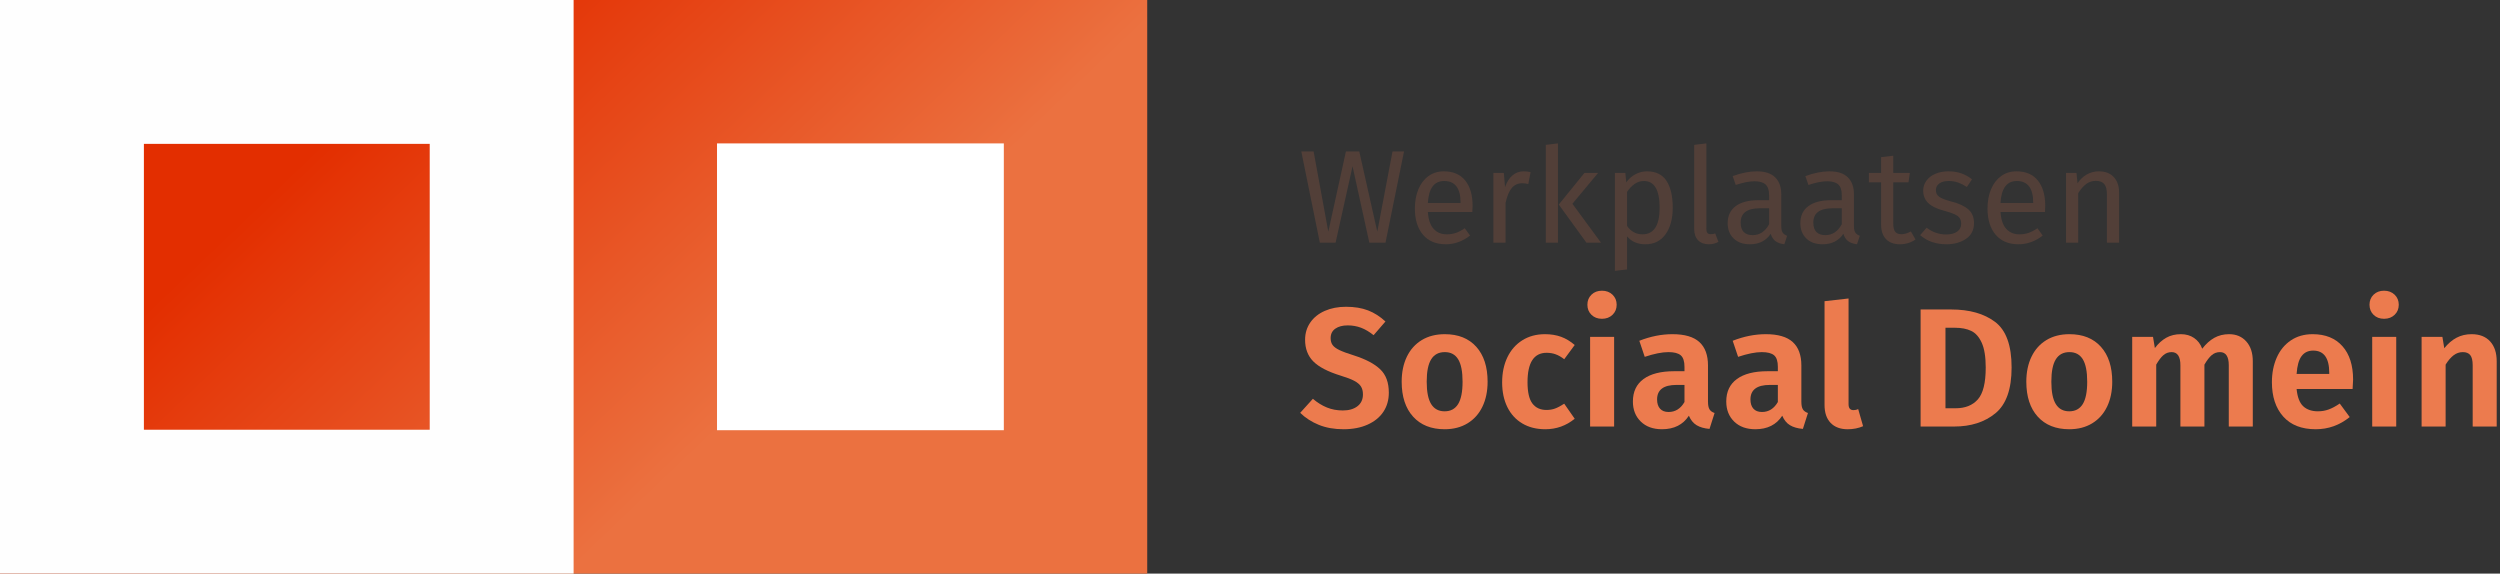
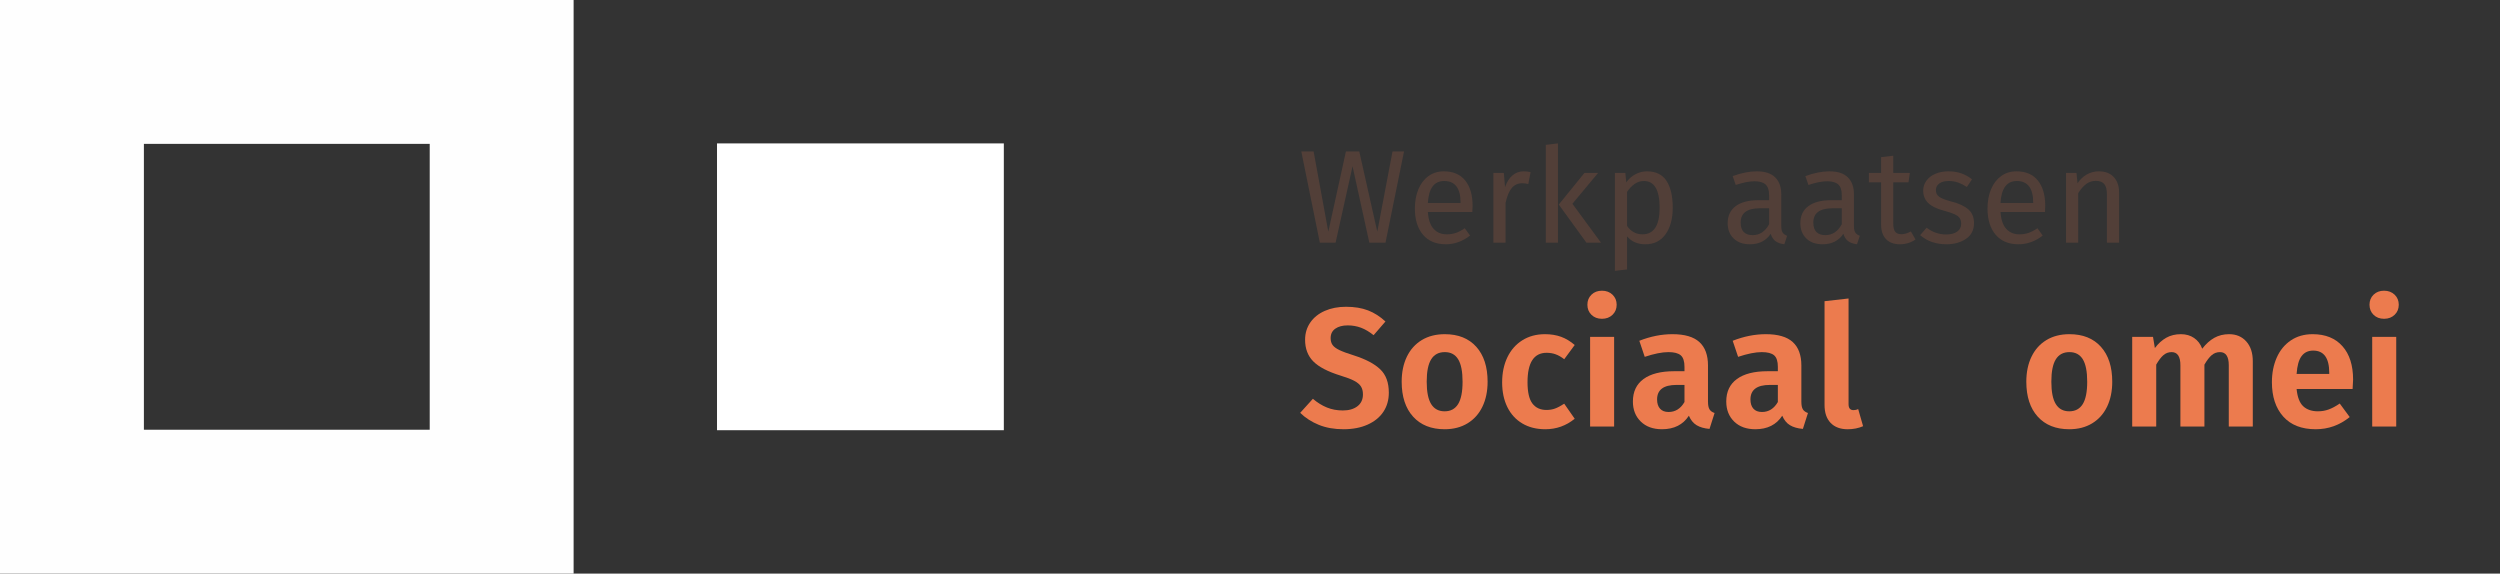
<svg xmlns="http://www.w3.org/2000/svg" width="523px" height="120px" viewBox="0 0 523 120" version="1.1">
  <rect x="0" y="0" width="523" height="120" fill="#333333" stroke="none" />
  <title>Werkplaatsen Sociaal Domein - Logo@1x</title>
  <defs>
    <linearGradient x1="69.185%" y1="37.5%" x2="21.473%" y2="62.5%" id="linearGradient-1">
      <stop stop-color="#EB7140" offset="0%" />
      <stop stop-color="#E32E00" offset="100%" />
    </linearGradient>
  </defs>
  <g id="Symbols" stroke="none" stroke-width="1" fill="none" fill-rule="evenodd">
    <g id="Werkplaatsen-Sociaal-Domein---Logo">
      <g id="Name" transform="translate(272, 30)">
        <path d="M33.546,12.296 C33.546,10.856 33.26,9.757 32.688,9 C32.115,8.243 31.257,7.864 30.112,7.864 C28.026,7.864 26.89,9.397 26.706,12.462 L33.546,12.462 L33.546,12.296 Z M36.01,14.345 L26.706,14.345 C26.817,15.951 27.223,17.133 27.924,17.889 C28.626,18.646 29.53,19.025 30.639,19.025 C31.34,19.025 31.986,18.923 32.577,18.72 C33.167,18.517 33.786,18.194 34.432,17.751 L35.54,19.273 C33.989,20.492 32.29,21.101 30.445,21.101 C28.414,21.101 26.831,20.437 25.695,19.107 C24.56,17.779 23.992,15.951 23.992,13.625 C23.992,12.111 24.237,10.768 24.726,9.595 C25.215,8.423 25.917,7.504 26.831,6.84 C27.744,6.176 28.82,5.843 30.057,5.843 C31.995,5.843 33.481,6.48 34.516,7.754 C35.549,9.028 36.066,10.791 36.066,13.043 C36.066,13.468 36.047,13.902 36.01,14.345 L36.01,14.345 Z" id="Fill-2" fill="#523F38" />
        <path d="M48.196,6.009 L47.725,8.501 C47.282,8.391 46.857,8.335 46.45,8.335 C45.547,8.335 44.817,8.667 44.264,9.332 C43.71,9.997 43.276,11.031 42.962,12.434 L42.962,20.769 L40.414,20.769 L40.414,6.176 L42.602,6.176 L42.851,9.138 C43.239,8.049 43.765,7.228 44.43,6.674 C45.094,6.12 45.87,5.843 46.756,5.843 C47.273,5.843 47.753,5.898 48.196,6.009" id="Fill-4" fill="#523F38" />
        <path d="M62.318,6.176 L56.947,12.628 L62.928,20.77 L59.881,20.77 L54.095,12.794 L59.466,6.176 L62.318,6.176 Z M53.928,0 L53.928,20.77 L51.38,20.77 L51.38,0.305 L53.928,0 Z" id="Fill-6" fill="#523F38" />
        <path d="M75.195,13.459 C75.195,9.729 74.096,7.865 71.899,7.865 C71.179,7.865 70.524,8.077 69.933,8.502 C69.342,8.926 68.826,9.47 68.383,10.135 L68.383,17.252 C68.752,17.825 69.213,18.263 69.767,18.568 C70.321,18.872 70.93,19.025 71.595,19.025 C73.994,19.025 75.195,17.169 75.195,13.459 M76.635,7.837 C77.502,9.166 77.936,11.04 77.936,13.459 C77.936,15.749 77.438,17.594 76.441,18.997 C75.444,20.4 74.032,21.102 72.204,21.102 C70.579,21.102 69.306,20.548 68.383,19.44 L68.383,26.363 L65.835,26.668 L65.835,6.175 L68.022,6.175 L68.216,8.142 C68.752,7.403 69.398,6.836 70.155,6.439 C70.912,6.042 71.706,5.843 72.536,5.843 C74.401,5.843 75.767,6.508 76.635,7.837" id="Fill-8" fill="#523F38" />
-         <path d="M83.239,20.257 C82.695,19.695 82.422,18.905 82.422,17.889 L82.422,0.305 L84.97,5.46571335e-15 L84.97,17.834 C84.97,18.24 85.039,18.536 85.179,18.72 C85.316,18.905 85.552,18.997 85.884,18.997 C86.235,18.997 86.549,18.942 86.826,18.831 L87.49,20.603 C86.881,20.935 86.206,21.102 85.469,21.102 C84.527,21.102 83.784,20.819 83.239,20.257" id="Fill-10" fill="#523F38" />
        <path d="M98.097,16.92 L98.097,13.569 L96.187,13.569 C93.49,13.569 92.144,14.565 92.144,16.56 C92.144,17.428 92.355,18.083 92.78,18.526 C93.204,18.969 93.832,19.191 94.663,19.191 C96.121,19.191 97.266,18.434 98.097,16.92 M100.949,18.679 C101.152,18.965 101.457,19.182 101.863,19.329 L101.282,21.102 C100.524,21.009 99.915,20.797 99.454,20.464 C98.992,20.132 98.651,19.615 98.43,18.914 C97.45,20.372 96.001,21.102 94.081,21.102 C92.641,21.102 91.507,20.695 90.676,19.883 C89.844,19.071 89.429,18.009 89.429,16.699 C89.429,15.148 89.987,13.956 91.104,13.126 C92.221,12.295 93.804,11.88 95.854,11.88 L98.097,11.88 L98.097,10.8 C98.097,9.766 97.848,9.028 97.349,8.585 C96.85,8.142 96.084,7.92 95.05,7.92 C93.98,7.92 92.669,8.179 91.119,8.695 L90.482,6.84 C92.29,6.175 93.971,5.843 95.521,5.843 C97.239,5.843 98.521,6.263 99.37,7.103 C100.22,7.943 100.645,9.139 100.645,10.689 L100.645,17.363 C100.645,17.955 100.746,18.392 100.949,18.679" id="Fill-12" fill="#523F38" />
        <path d="M113.299,16.92 L113.299,13.569 L111.389,13.569 C108.693,13.569 107.346,14.565 107.346,16.56 C107.346,17.428 107.558,18.083 107.983,18.526 C108.407,18.969 109.035,19.191 109.866,19.191 C111.324,19.191 112.469,18.434 113.299,16.92 M116.152,18.679 C116.355,18.965 116.659,19.182 117.066,19.329 L116.485,21.102 C115.727,21.009 115.118,20.797 114.657,20.464 C114.195,20.132 113.854,19.615 113.633,18.914 C112.653,20.372 111.204,21.102 109.284,21.102 C107.844,21.102 106.709,20.695 105.879,19.883 C105.047,19.071 104.632,18.009 104.632,16.699 C104.632,15.148 105.19,13.956 106.307,13.126 C107.424,12.295 109.007,11.88 111.056,11.88 L113.299,11.88 L113.299,10.8 C113.299,9.766 113.051,9.028 112.552,8.585 C112.053,8.142 111.287,7.92 110.253,7.92 C109.183,7.92 107.872,8.179 106.322,8.695 L105.685,6.84 C107.493,6.175 109.174,5.843 110.724,5.843 C112.442,5.843 113.724,6.263 114.573,7.103 C115.423,7.943 115.848,9.139 115.848,10.689 L115.848,17.363 C115.848,17.955 115.949,18.392 116.152,18.679" id="Fill-14" fill="#523F38" />
        <path d="M128.725,20.104 C127.765,20.769 126.675,21.101 125.457,21.101 C124.22,21.101 123.255,20.746 122.563,20.035 C121.871,19.324 121.525,18.295 121.525,16.948 L121.525,8.141 L118.977,8.141 L118.977,6.176 L121.525,6.176 L121.525,2.88 L124.072,2.575 L124.072,6.176 L127.534,6.176 L127.257,8.141 L124.072,8.141 L124.072,16.837 C124.072,17.594 124.206,18.143 124.474,18.485 C124.741,18.827 125.189,18.998 125.817,18.998 C126.389,18.998 127.035,18.804 127.755,18.416 L128.725,20.104 Z" id="Fill-16" fill="#523F38" />
        <path d="M138.278,6.258 C139.072,6.535 139.829,6.951 140.548,7.504 L139.469,9.111 C138.805,8.686 138.172,8.373 137.572,8.169 C136.972,7.967 136.339,7.864 135.675,7.864 C134.844,7.864 134.189,8.036 133.709,8.377 C133.229,8.718 132.988,9.185 132.988,9.775 C132.988,10.367 133.215,10.828 133.668,11.16 C134.12,11.493 134.936,11.816 136.118,12.129 C137.742,12.535 138.957,13.09 139.76,13.791 C140.563,14.493 140.964,15.452 140.964,16.671 C140.964,18.111 140.406,19.21 139.288,19.966 C138.172,20.724 136.811,21.101 135.205,21.101 C132.988,21.101 131.152,20.464 129.694,19.191 L131.05,17.64 C132.287,18.582 133.653,19.052 135.149,19.052 C136.108,19.052 136.87,18.854 137.433,18.457 C137.996,18.061 138.278,17.521 138.278,16.837 C138.278,16.338 138.176,15.937 137.973,15.633 C137.77,15.328 137.42,15.06 136.921,14.83 C136.423,14.599 135.693,14.354 134.734,14.095 C133.182,13.689 132.061,13.144 131.369,12.461 C130.676,11.779 130.33,10.911 130.33,9.859 C130.33,9.101 130.556,8.414 131.009,7.795 C131.462,7.177 132.088,6.697 132.892,6.355 C133.695,6.014 134.595,5.843 135.592,5.843 C136.589,5.843 137.484,5.982 138.278,6.258" id="Fill-18" fill="#523F38" />
        <path d="M153.342,12.296 C153.342,10.856 153.056,9.757 152.485,9 C151.912,8.243 151.053,7.864 149.908,7.864 C147.822,7.864 146.687,9.397 146.502,12.462 L153.342,12.462 L153.342,12.296 Z M155.807,14.345 L146.502,14.345 C146.613,15.951 147.019,17.133 147.721,17.889 C148.422,18.646 149.327,19.025 150.435,19.025 C151.136,19.025 151.782,18.923 152.373,18.72 C152.964,18.517 153.582,18.194 154.228,17.751 L155.337,19.273 C153.785,20.492 152.087,21.101 150.242,21.101 C148.21,21.101 146.628,20.437 145.492,19.107 C144.356,17.779 143.788,15.951 143.788,13.625 C143.788,12.111 144.033,10.768 144.522,9.595 C145.012,8.423 145.713,7.504 146.628,6.84 C147.541,6.176 148.616,5.843 149.853,5.843 C151.792,5.843 153.278,6.48 154.312,7.754 C155.345,9.028 155.862,10.791 155.862,13.043 C155.862,13.468 155.844,13.902 155.807,14.345 L155.807,14.345 Z" id="Fill-20" fill="#523F38" />
        <path d="M170.193,7.034 C170.941,7.827 171.315,8.917 171.315,10.301 L171.315,20.769 L168.767,20.769 L168.767,10.662 C168.767,9.628 168.573,8.899 168.186,8.474 C167.798,8.049 167.226,7.837 166.468,7.837 C165.692,7.837 165.01,8.058 164.419,8.501 C163.829,8.944 163.274,9.582 162.758,10.413 L162.758,20.769 L160.209,20.769 L160.209,6.176 L162.397,6.176 L162.619,8.335 C163.136,7.56 163.777,6.951 164.543,6.507 C165.309,6.064 166.154,5.843 167.077,5.843 C168.407,5.843 169.445,6.24 170.193,7.034" id="Fill-22" fill="#523F38" />
        <path d="M14.208,34.939 C15.516,35.447 16.725,36.219 17.835,37.257 L15.357,40.123 C14.484,39.415 13.612,38.897 12.739,38.566 C11.866,38.236 10.934,38.071 9.944,38.071 C8.858,38.071 7.992,38.301 7.342,38.761 C6.693,39.221 6.37,39.875 6.37,40.725 C6.37,41.315 6.505,41.798 6.777,42.175 C7.047,42.553 7.525,42.907 8.209,43.237 C8.894,43.568 9.92,43.945 11.288,44.369 C13.718,45.148 15.535,46.109 16.738,47.253 C17.941,48.398 18.542,50.031 18.542,52.154 C18.542,53.664 18.165,54.991 17.41,56.135 C16.655,57.279 15.558,58.175 14.119,58.824 C12.68,59.473 10.993,59.797 9.059,59.797 C7.125,59.797 5.402,59.49 3.893,58.877 C2.383,58.264 1.085,57.426 0,56.365 L2.654,53.428 C3.598,54.23 4.576,54.838 5.592,55.25 C6.605,55.663 7.715,55.869 8.918,55.869 C10.191,55.869 11.211,55.575 11.978,54.985 C12.745,54.395 13.128,53.569 13.128,52.508 C13.128,51.847 12.992,51.299 12.721,50.862 C12.45,50.426 11.983,50.031 11.324,49.677 C10.663,49.323 9.707,48.958 8.457,48.58 C5.792,47.755 3.887,46.764 2.743,45.608 C1.598,44.452 1.026,42.942 1.026,41.078 C1.026,39.711 1.392,38.501 2.124,37.451 C2.855,36.402 3.869,35.595 5.167,35.028 C6.464,34.461 7.938,34.178 9.59,34.178 C11.359,34.178 12.898,34.432 14.208,34.939" id="Fill-24" fill="#EC7B4E" />
        <path d="M27.406,45.165 C26.78,46.168 26.467,47.731 26.467,49.854 C26.467,51.977 26.78,53.54 27.406,54.542 C28.03,55.545 28.968,56.047 30.218,56.047 C31.468,56.047 32.406,55.545 33.031,54.542 C33.656,53.54 33.969,51.977 33.969,49.854 C33.969,47.731 33.662,46.168 33.049,45.165 C32.436,44.163 31.504,43.661 30.253,43.661 C28.98,43.661 28.03,44.163 27.406,45.165 M36.836,42.547 C38.416,44.305 39.206,46.74 39.206,49.854 C39.206,51.835 38.846,53.575 38.127,55.073 C37.407,56.571 36.369,57.733 35.013,58.558 C33.656,59.384 32.059,59.797 30.218,59.797 C27.411,59.797 25.211,58.918 23.619,57.161 C22.027,55.404 21.231,52.968 21.231,49.854 C21.231,47.873 21.589,46.133 22.31,44.635 C23.029,43.137 24.067,41.975 25.424,41.149 C26.78,40.324 28.389,39.911 30.253,39.911 C33.061,39.911 35.255,40.79 36.836,42.547" id="Fill-26" fill="#EC7B4E" />
        <path d="M54.581,40.459 C55.583,40.826 56.533,41.397 57.429,42.175 L55.236,45.148 C54.622,44.676 54.026,44.334 53.448,44.122 C52.87,43.909 52.239,43.804 51.555,43.804 C48.889,43.804 47.557,45.856 47.557,49.961 C47.557,52.036 47.898,53.522 48.583,54.418 C49.267,55.315 50.246,55.764 51.52,55.764 C52.18,55.764 52.782,55.664 53.325,55.462 C53.867,55.262 54.503,54.927 55.236,54.454 L57.429,57.603 C55.636,59.066 53.584,59.797 51.272,59.797 C49.433,59.797 47.834,59.395 46.478,58.594 C45.121,57.792 44.077,56.654 43.346,55.18 C42.614,53.705 42.249,51.977 42.249,49.995 C42.249,48.014 42.614,46.262 43.346,44.741 C44.077,43.219 45.121,42.034 46.478,41.184 C47.834,40.335 49.408,39.911 51.201,39.911 C52.451,39.911 53.578,40.094 54.581,40.459" id="Fill-28" fill="#EC7B4E" />
        <path d="M60.65,59.231 L65.674,59.231 L65.674,40.477 L60.65,40.477 L60.65,59.231 Z M65.338,31.648 C65.916,32.203 66.205,32.905 66.205,33.754 C66.205,34.603 65.916,35.305 65.338,35.859 C64.76,36.414 64.023,36.691 63.126,36.691 C62.23,36.691 61.499,36.414 60.933,35.859 C60.366,35.305 60.083,34.603 60.083,33.754 C60.083,32.905 60.366,32.203 60.933,31.648 C61.499,31.095 62.23,30.817 63.126,30.817 C64.023,30.817 64.76,31.095 65.338,31.648 L65.338,31.648 Z" id="Fill-30" fill="#EC7B4E" />
        <path d="M80.394,54.1 L80.394,50.526 L78.731,50.526 C76.018,50.526 74.662,51.541 74.662,53.569 C74.662,54.395 74.868,55.038 75.281,55.498 C75.693,55.958 76.289,56.188 77.068,56.188 C78.483,56.188 79.592,55.492 80.394,54.1 M85.631,55.639 C85.843,55.982 86.197,56.235 86.692,56.4 L85.631,59.725 C84.522,59.632 83.619,59.372 82.924,58.948 C82.228,58.523 81.692,57.863 81.314,56.966 C80.087,58.854 78.212,59.797 75.688,59.797 C73.824,59.797 72.344,59.26 71.247,58.186 C70.15,57.114 69.602,55.716 69.602,53.994 C69.602,51.942 70.345,50.373 71.831,49.288 C73.317,48.203 75.452,47.66 78.235,47.66 L80.394,47.66 L80.394,46.74 C80.394,45.585 80.134,44.782 79.615,44.334 C79.096,43.886 78.235,43.662 77.032,43.662 C75.711,43.662 74.06,43.992 72.078,44.652 L70.946,41.291 C73.282,40.371 75.593,39.911 77.882,39.911 C80.429,39.911 82.305,40.459 83.508,41.556 C84.711,42.653 85.312,44.287 85.312,46.456 L85.312,54.029 C85.312,54.76 85.418,55.298 85.631,55.639" id="Fill-32" fill="#EC7B4E" />
        <path d="M99.927,54.1 L99.927,50.526 L98.264,50.526 C95.551,50.526 94.194,51.541 94.194,53.569 C94.194,54.395 94.4,55.038 94.814,55.498 C95.226,55.958 95.822,56.188 96.6,56.188 C98.016,56.188 99.124,55.492 99.927,54.1 M105.164,55.639 C105.376,55.982 105.73,56.235 106.225,56.4 L105.164,59.725 C104.054,59.632 103.152,59.372 102.457,58.948 C101.76,58.523 101.224,57.863 100.847,56.966 C99.62,58.854 97.744,59.797 95.22,59.797 C93.357,59.797 91.877,59.26 90.78,58.186 C89.683,57.114 89.134,55.716 89.134,53.994 C89.134,51.942 89.877,50.373 91.364,49.288 C92.85,48.203 94.984,47.66 97.768,47.66 L99.927,47.66 L99.927,46.74 C99.927,45.585 99.667,44.782 99.148,44.334 C98.629,43.886 97.768,43.662 96.565,43.662 C95.244,43.662 93.593,43.992 91.611,44.652 L90.479,41.291 C92.814,40.371 95.126,39.911 97.414,39.911 C99.962,39.911 101.837,40.459 103.04,41.556 C104.244,42.653 104.845,44.287 104.845,46.456 L104.845,54.029 C104.845,54.76 104.951,55.298 105.164,55.639" id="Fill-33" fill="#EC7B4E" />
        <path d="M110.967,58.47 C110.118,57.586 109.693,56.329 109.693,54.702 L109.693,33.011 L114.718,32.444 L114.718,54.56 C114.718,55.386 115.059,55.798 115.744,55.798 C116.12,55.798 116.452,55.728 116.734,55.586 L117.76,59.16 C116.792,59.584 115.72,59.798 114.541,59.798 C113.006,59.798 111.816,59.354 110.967,58.47" id="Fill-34" fill="#EC7B4E" />
-         <path d="M134.992,38.566 L134.992,55.409 L137.115,55.409 C139.12,55.409 140.671,54.79 141.768,53.551 C142.865,52.313 143.413,50.09 143.413,46.882 C143.413,44.664 143.136,42.942 142.582,41.716 C142.027,40.489 141.29,39.658 140.37,39.221 C139.45,38.784 138.33,38.566 137.009,38.566 L134.992,38.566 Z M145.377,37.345 C147.677,39.079 148.827,42.258 148.827,46.882 C148.827,51.411 147.7,54.601 145.448,56.453 C143.195,58.305 140.311,59.231 136.797,59.231 L129.79,59.231 L129.79,34.744 L136.194,34.744 C140.017,34.744 143.077,35.611 145.377,37.345 L145.377,37.345 Z" id="Fill-35" fill="#EC7B4E" />
        <path d="M158.08,45.165 C157.455,46.168 157.142,47.731 157.142,49.854 C157.142,51.977 157.455,53.54 158.08,54.542 C158.705,55.545 159.642,56.047 160.892,56.047 C162.142,56.047 163.081,55.545 163.706,54.542 C164.331,53.54 164.643,51.977 164.643,49.854 C164.643,47.731 164.337,46.168 163.724,45.165 C163.11,44.163 162.179,43.661 160.928,43.661 C159.655,43.661 158.705,44.163 158.08,45.165 M167.51,42.547 C169.09,44.305 169.881,46.74 169.881,49.854 C169.881,51.835 169.521,53.575 168.802,55.073 C168.082,56.571 167.043,57.733 165.688,58.558 C164.331,59.384 162.733,59.797 160.892,59.797 C158.086,59.797 155.886,58.918 154.293,57.161 C152.702,55.404 151.906,52.968 151.906,49.854 C151.906,47.873 152.264,46.133 152.985,44.635 C153.704,43.137 154.742,41.975 156.099,41.149 C157.455,40.324 159.064,39.911 160.928,39.911 C163.736,39.911 165.929,40.79 167.51,42.547" id="Fill-36" fill="#EC7B4E" />
        <path d="M197.923,41.433 C198.831,42.446 199.285,43.826 199.285,45.573 L199.285,59.231 L194.261,59.231 L194.261,46.421 C194.261,44.582 193.647,43.661 192.421,43.661 C191.76,43.661 191.182,43.874 190.687,44.299 C190.192,44.723 189.684,45.384 189.165,46.28 L189.165,59.231 L184.141,59.231 L184.141,46.421 C184.141,44.582 183.527,43.661 182.301,43.661 C181.64,43.661 181.062,43.88 180.567,44.316 C180.072,44.753 179.576,45.408 179.081,46.28 L179.081,59.231 L174.056,59.231 L174.056,40.477 L178.409,40.477 L178.798,42.813 C179.505,41.869 180.302,41.15 181.186,40.653 C182.071,40.159 183.091,39.91 184.247,39.91 C185.309,39.91 186.229,40.176 187.007,40.707 C187.785,41.238 188.352,41.987 188.705,42.954 C189.484,41.94 190.327,41.18 191.235,40.672 C192.143,40.165 193.175,39.91 194.332,39.91 C195.818,39.91 197.015,40.419 197.923,41.433" id="Fill-37" fill="#EC7B4E" />
        <path d="M215.279,48.014 C215.279,44.9 214.158,43.343 211.917,43.343 C210.879,43.343 210.071,43.727 209.494,44.493 C208.916,45.26 208.567,46.505 208.45,48.226 L215.279,48.226 L215.279,48.014 Z M220.163,51.375 L208.45,51.375 C208.614,53.074 209.075,54.277 209.83,54.985 C210.584,55.692 211.61,56.046 212.908,56.046 C213.71,56.046 214.465,55.916 215.173,55.657 C215.88,55.398 216.647,54.985 217.474,54.418 L219.56,57.249 C217.46,58.948 215.09,59.797 212.448,59.797 C209.499,59.797 207.234,58.912 205.654,57.143 C204.074,55.374 203.284,52.98 203.284,49.96 C203.284,48.049 203.62,46.333 204.292,44.812 C204.964,43.29 205.943,42.093 207.229,41.22 C208.514,40.348 210.042,39.911 211.811,39.911 C214.477,39.911 216.553,40.748 218.039,42.423 C219.526,44.098 220.268,46.434 220.268,49.429 C220.268,49.665 220.233,50.314 220.163,51.375 L220.163,51.375 Z" id="Fill-38" fill="#EC7B4E" />
        <path d="M224.266,59.231 L229.291,59.231 L229.291,40.477 L224.266,40.477 L224.266,59.231 Z M228.955,31.648 C229.533,32.203 229.822,32.905 229.822,33.754 C229.822,34.603 229.533,35.305 228.955,35.859 C228.377,36.414 227.64,36.691 226.743,36.691 C225.846,36.691 225.116,36.414 224.55,35.859 C223.983,35.305 223.7,34.603 223.7,33.754 C223.7,32.905 223.983,32.203 224.55,31.648 C225.116,31.095 225.846,30.817 226.743,30.817 C227.64,30.817 228.377,31.095 228.955,31.648 L228.955,31.648 Z" id="Fill-39" fill="#EC7B4E" />
-         <path d="M248.929,41.415 C249.849,42.418 250.309,43.803 250.309,45.572 L250.309,59.231 L245.285,59.231 L245.285,46.421 C245.285,45.408 245.114,44.694 244.772,44.281 C244.429,43.868 243.916,43.661 243.233,43.661 C242.525,43.661 241.882,43.88 241.304,44.316 C240.726,44.753 240.165,45.408 239.623,46.28 L239.623,59.231 L234.598,59.231 L234.598,40.477 L238.951,40.477 L239.34,42.848 C240.119,41.881 240.973,41.149 241.905,40.654 C242.837,40.158 243.892,39.911 245.072,39.911 C246.724,39.911 248.01,40.412 248.929,41.415" id="Fill-40" fill="#EC7B4E" />
        <polygon id="Fill-1" fill="#523F38" points="21.722 1.689 17.845 20.769 14.467 20.769 10.95 4.79 7.405 20.769 4.11 20.769 0.233 1.689 2.808 1.689 5.882 18.47 9.565 1.689 12.362 1.689 16.129 18.47 19.313 1.689" />
      </g>
      <g id="Windows" transform="translate(120, 60) rotate(180) translate(-120, -60) translate(-0, 0)">
-         <polygon id="Background-Color" fill="url(#linearGradient-1)" transform="translate(120, 60) scale(-1, 1) translate(-120, -60) " points="2.84217094e-14 120 240 120 240 -5.68434189e-14 2.84217094e-14 -5.68434189e-14" />
        <polygon id="White-Middle" fill="#FFFFFF" points="30 90 90 90 90 30 30 30" />
        <path d="M120,120 L240,120 L240,0 L120,0 L120,120 Z M150.103,89.897 L209.897,89.897 L209.897,30.103 L150.103,30.103 L150.103,89.897 Z" id="White-Border" fill="#FEFEFE" />
      </g>
    </g>
  </g>
</svg>